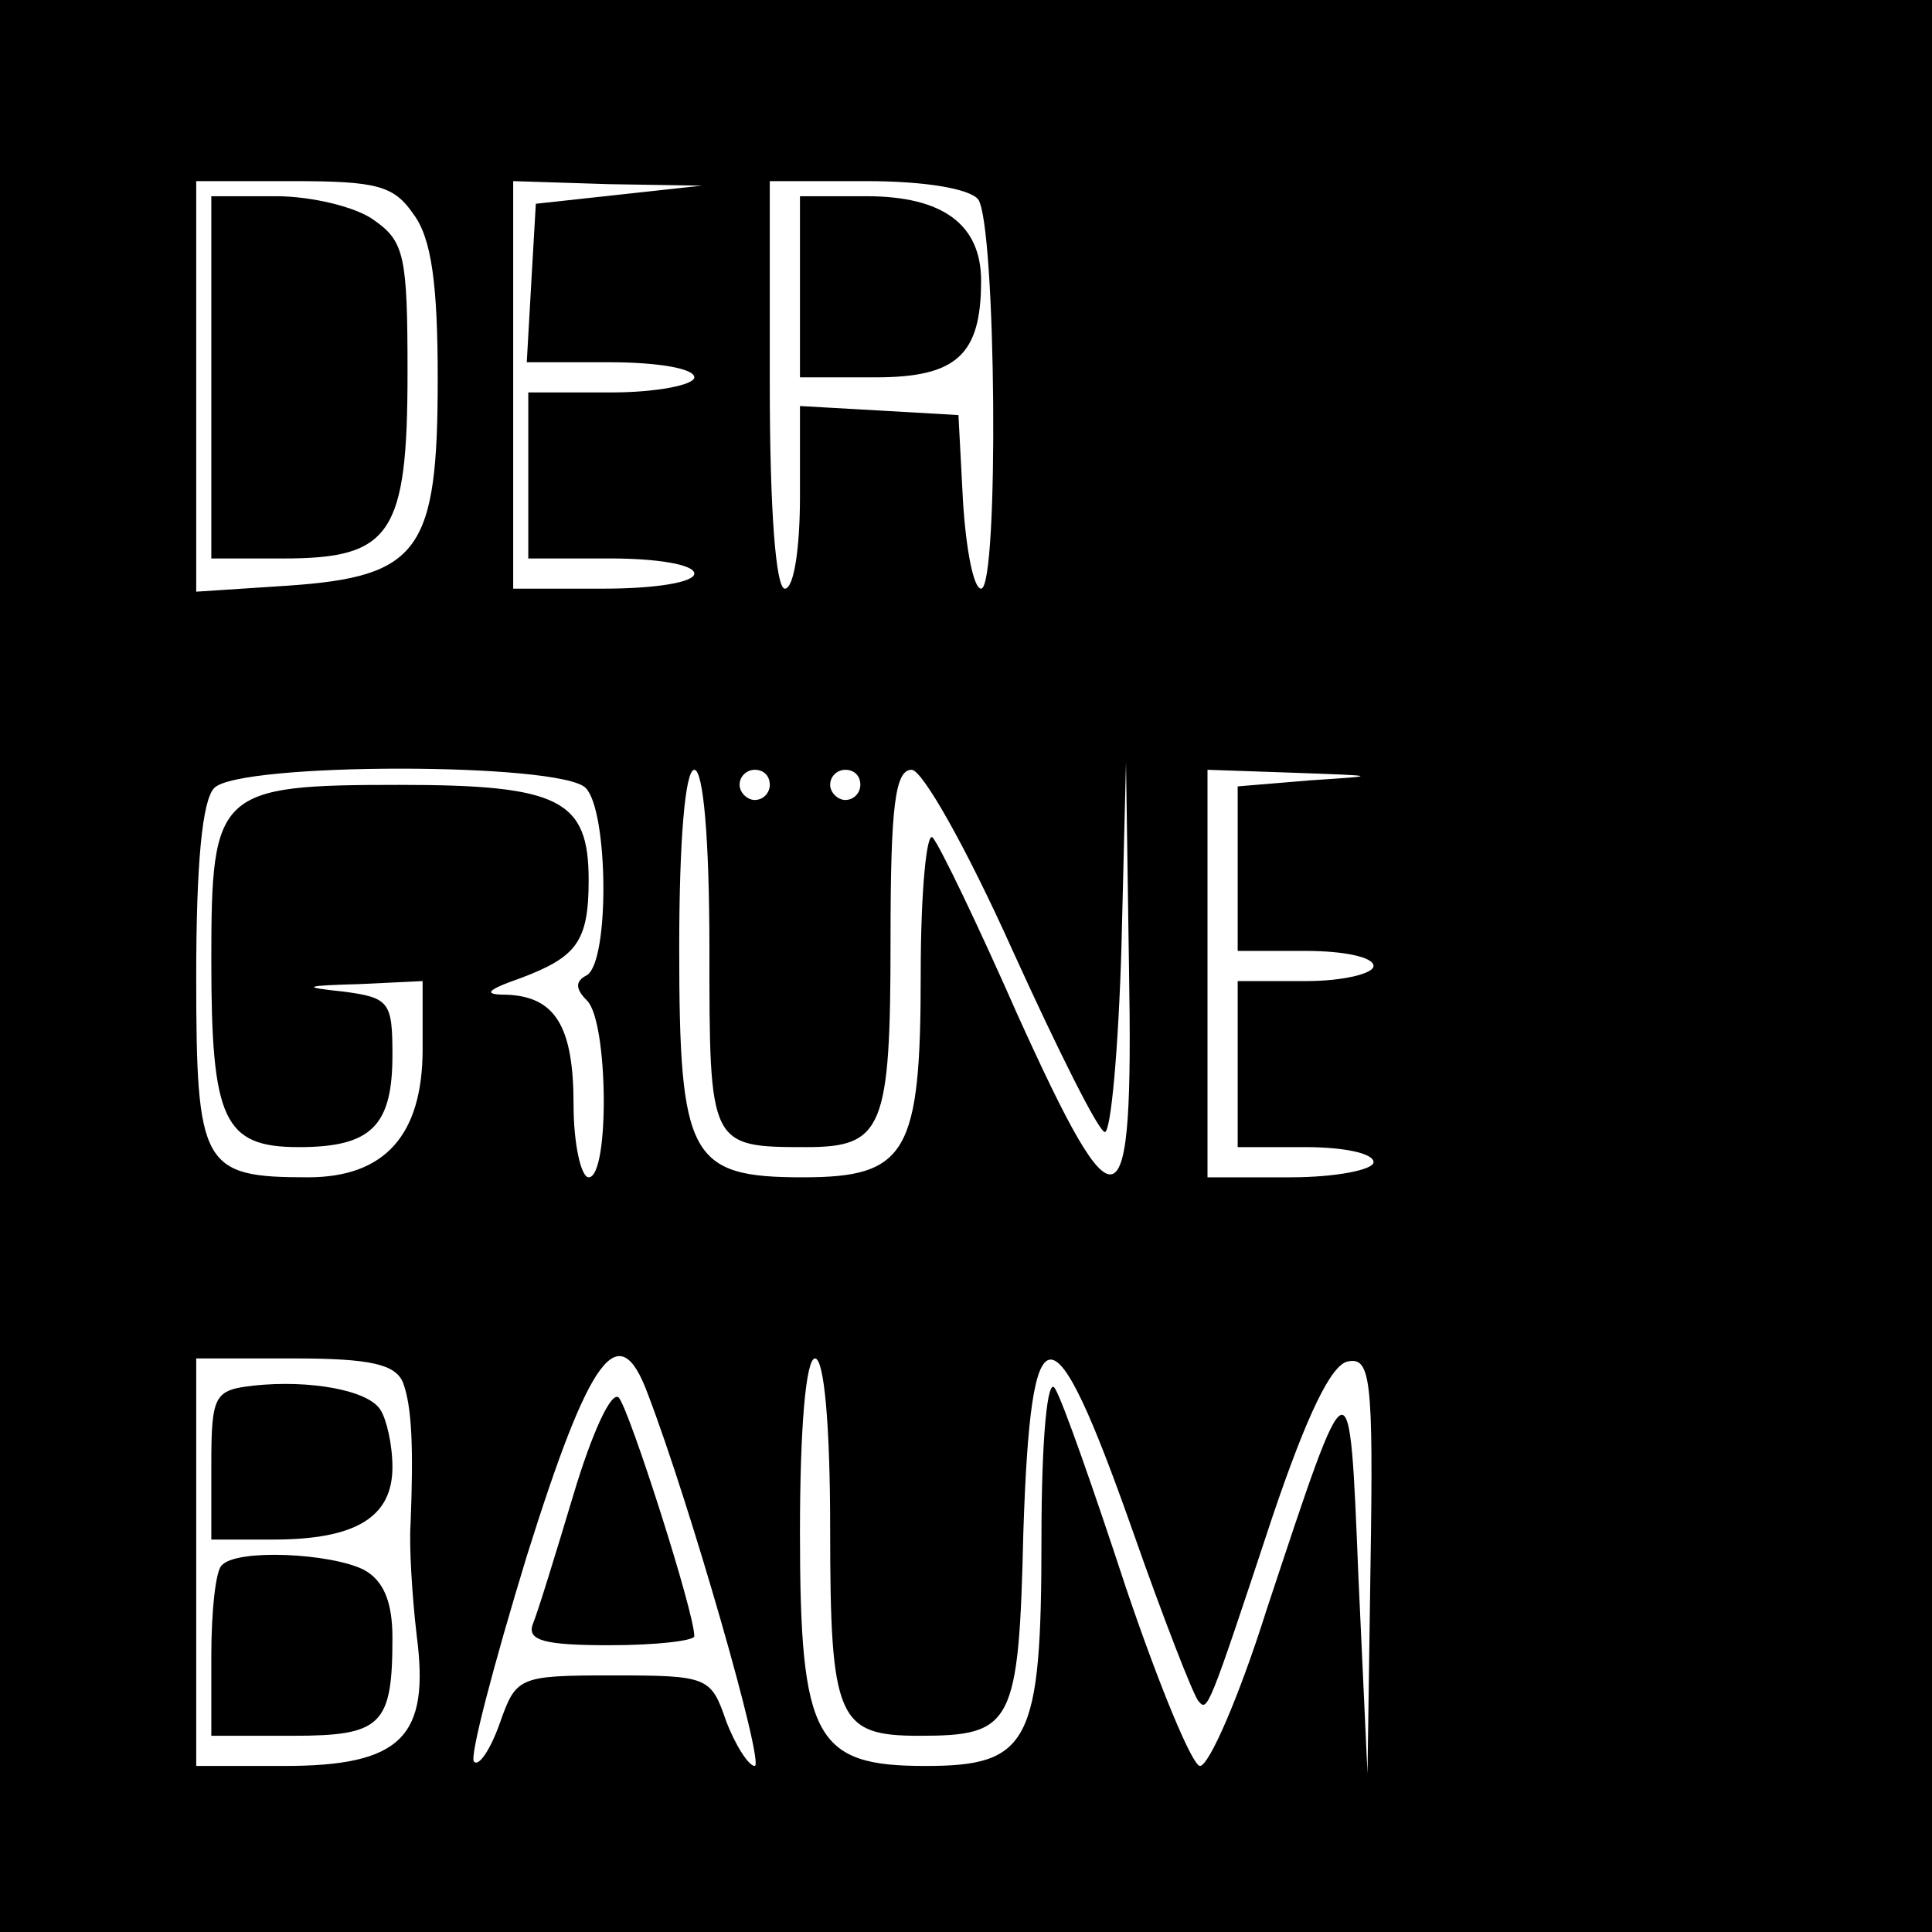
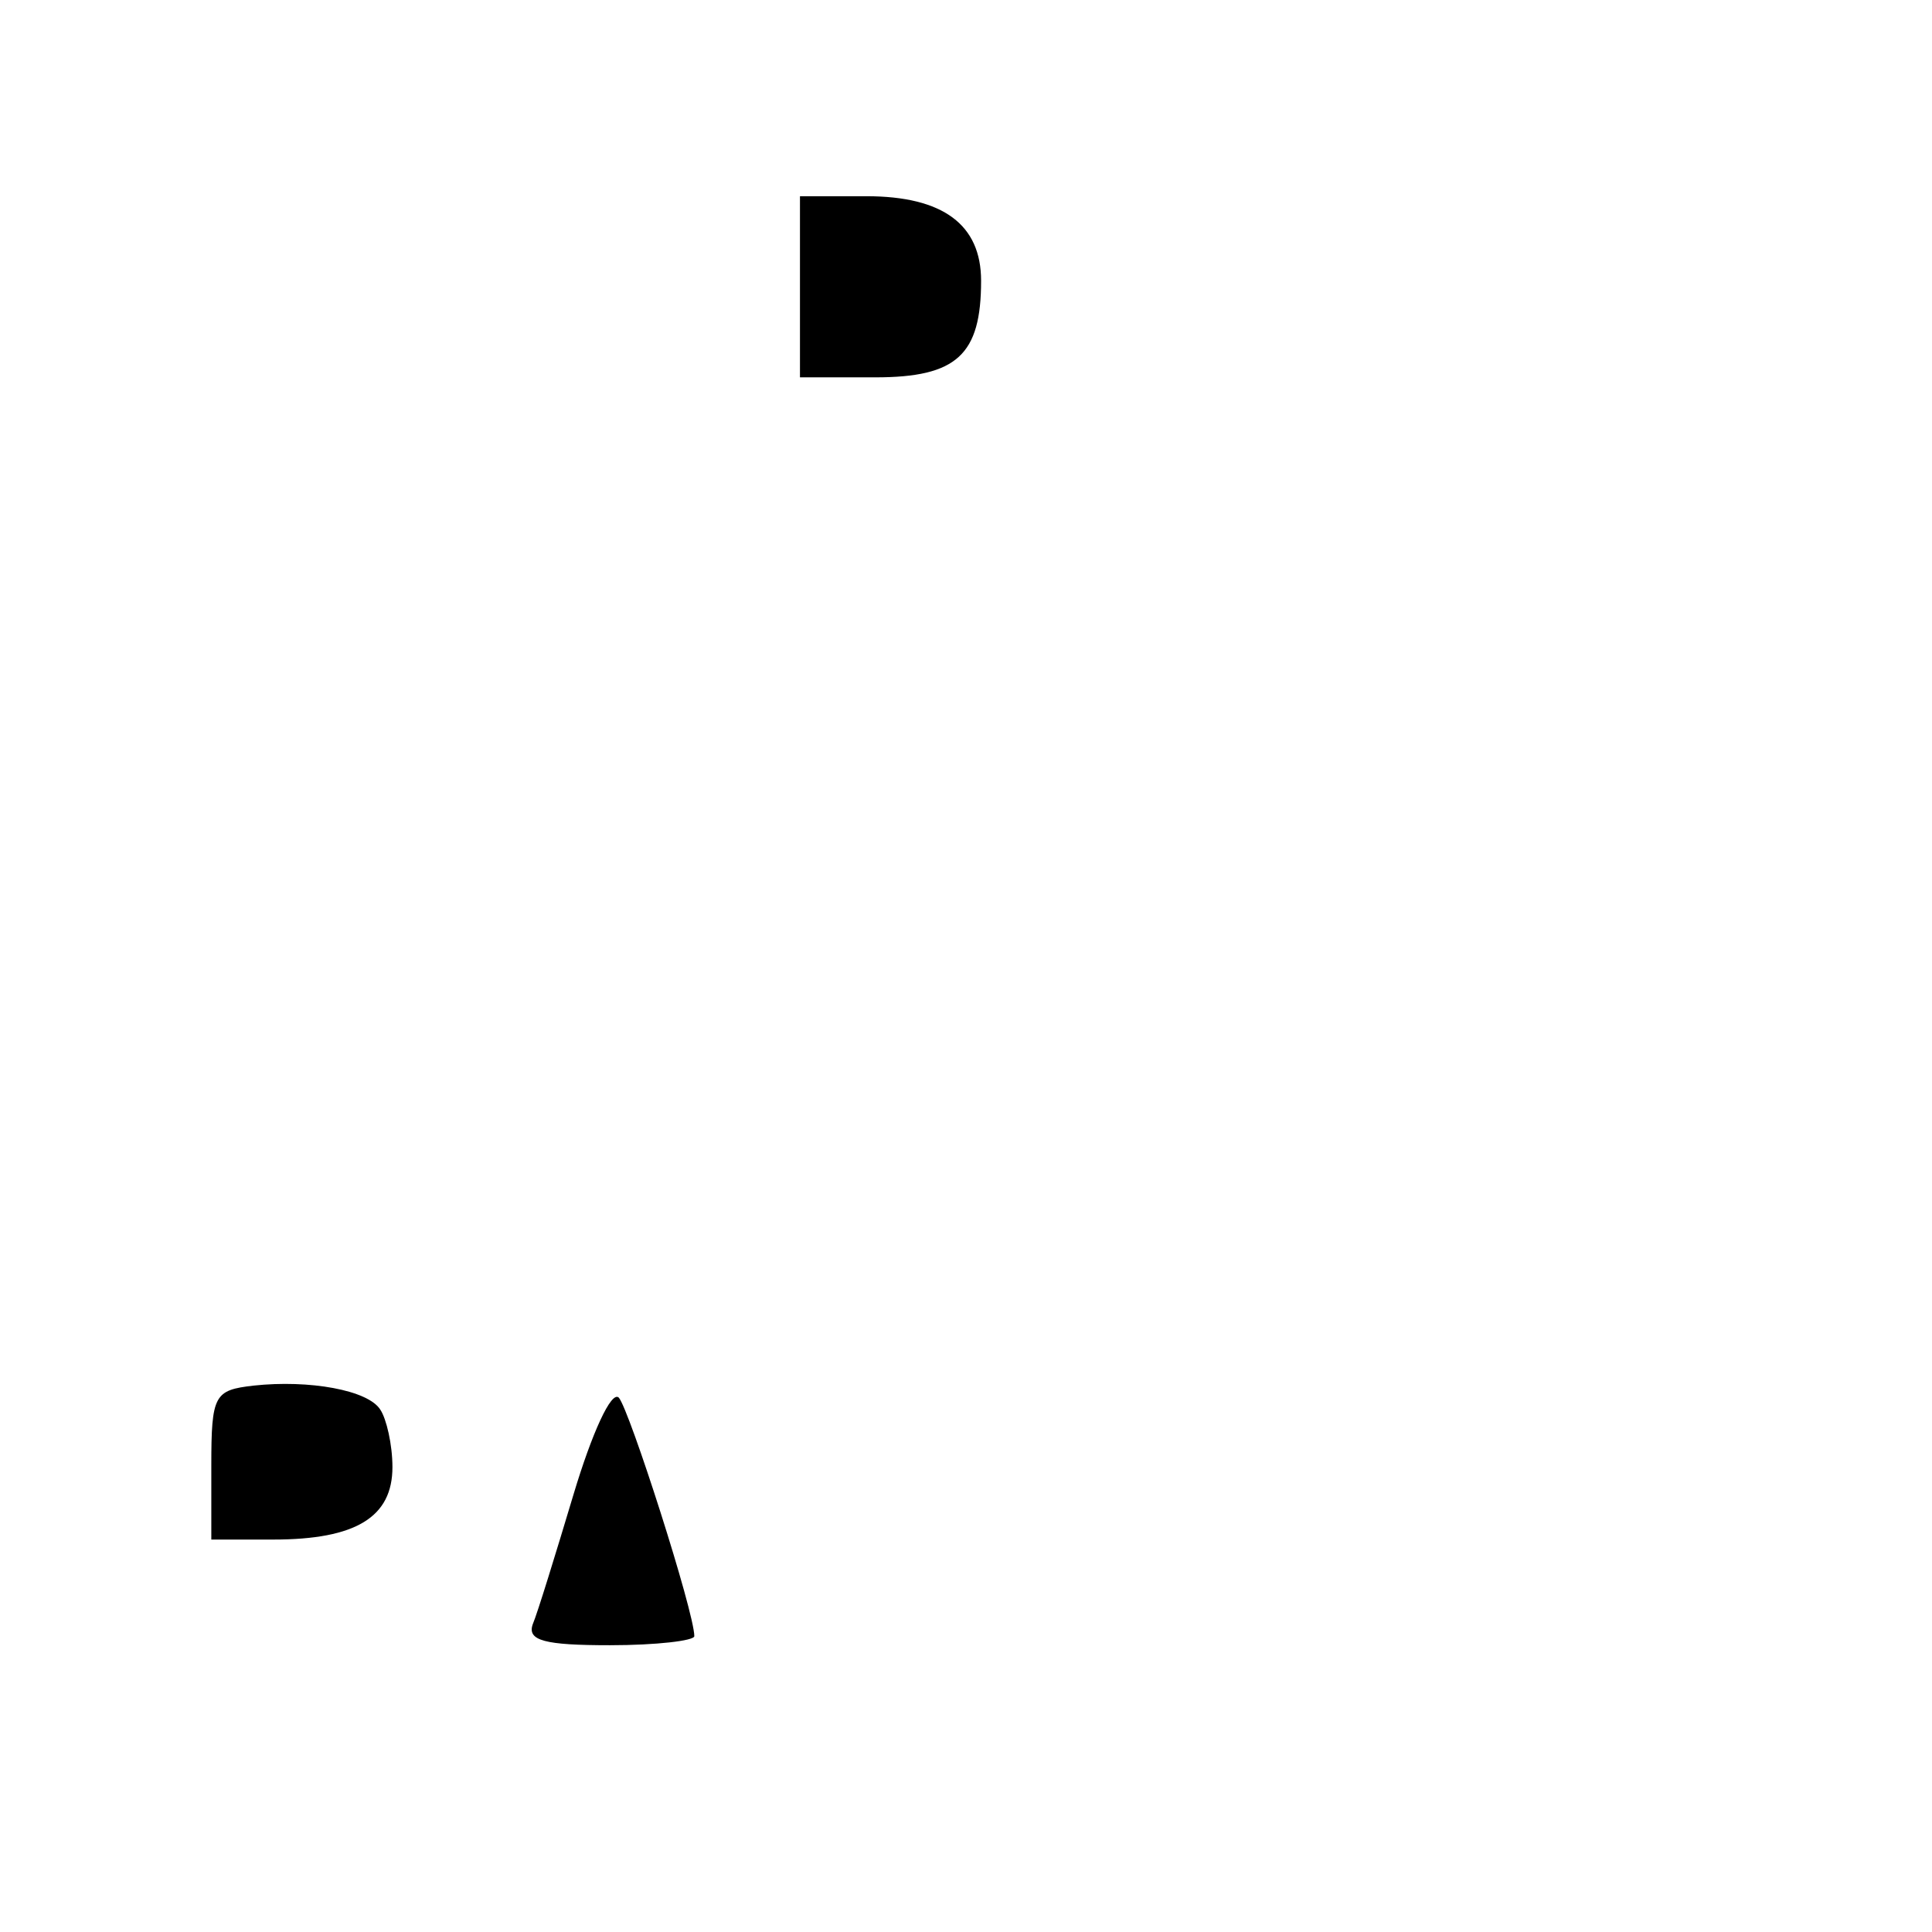
<svg xmlns="http://www.w3.org/2000/svg" version="1.0" width="128pt" height="128pt" viewBox="0 0 128 128" preserveAspectRatio="xMidYMid meet">
  <g transform="translate(0,128) scale(0.1,-0.1)" fill="#000000" stroke="none">
-     <path d="M0 640 l0 -640 640 0 640 0 0 640 0 640 -640 0 -640 0 0 -640z m274 498 c12 -16 16 -47 16 -109 0 -114 -12 -131 -99 -137 l-61 -4 0 136 0 136 64 0 c56 0 67 -3 80 -22z m136 13 l-55 -6 -3 -52 -3 -53 55 0 c31 0 56 -4 56 -10 0 -5 -25 -10 -55 -10 l-55 0 0 -55 0 -55 55 0 c30 0 55 -4 55 -10 0 -6 -27 -10 -60 -10 l-60 0 0 135 0 135 63 -2 62 -1 -55 -6z m238 -3 c12 -16 14 -258 2 -258 -5 0 -10 26 -12 58 l-3 57 -52 3 -53 3 0 -60 c0 -34 -4 -61 -10 -61 -6 0 -10 52 -10 135 l0 135 64 0 c39 0 68 -5 74 -12z m-260 -390 c15 -15 16 -114 1 -124 -8 -4 -8 -9 0 -17 14 -14 15 -117 1 -117 -5 0 -10 22 -10 48 0 52 -12 72 -45 73 -15 0 -13 3 10 11 37 14 45 24 45 65 0 53 -19 63 -125 63 -121 0 -125 -4 -125 -116 0 -106 8 -124 58 -124 48 0 62 14 62 61 0 35 -2 38 -32 42 -29 3 -27 4 10 5 l42 2 0 -45 c0 -57 -25 -85 -76 -85 -70 0 -74 7 -74 133 0 75 4 117 12 125 17 17 229 17 246 0z m82 -107 c0 -130 0 -131 64 -131 51 0 56 12 56 137 0 89 3 113 14 113 7 0 36 -51 67 -120 30 -66 57 -120 61 -120 4 0 9 55 11 123 l3 122 2 -137 c3 -174 -7 -178 -74 -30 -26 59 -51 111 -56 117 -4 5 -8 -35 -8 -90 0 -119 -9 -135 -78 -135 -75 0 -82 13 -82 152 0 72 4 118 10 118 6 0 10 -46 10 -119z m40 109 c0 -5 -4 -10 -10 -10 -5 0 -10 5 -10 10 0 6 5 10 10 10 6 0 10 -4 10 -10z m60 0 c0 -5 -4 -10 -10 -10 -5 0 -10 5 -10 10 0 6 5 10 10 10 6 0 10 -4 10 -10z m298 3 l-48 -4 0 -55 0 -54 45 0 c25 0 45 -4 45 -10 0 -5 -20 -10 -45 -10 l-45 0 0 -55 0 -55 45 0 c25 0 45 -4 45 -10 0 -5 -25 -10 -55 -10 l-55 0 0 135 0 135 58 -2 c56 -2 56 -2 10 -5z m-601 -399 c6 -16 7 -44 5 -94 -1 -14 1 -47 4 -73 9 -68 -10 -87 -88 -87 l-58 0 0 135 0 135 65 0 c51 0 67 -4 72 -16z m162 -7 c28 -73 78 -247 71 -247 -4 0 -13 14 -19 30 -10 29 -12 30 -75 30 -63 0 -64 -1 -75 -32 -6 -17 -14 -29 -17 -25 -3 3 13 64 35 136 42 134 61 159 80 108z m121 -90 c0 -126 5 -137 59 -137 62 0 66 7 69 135 5 152 19 152 72 2 21 -60 41 -111 44 -114 6 -7 6 -8 49 122 23 68 39 101 50 103 15 3 17 -11 15 -135 l-2 -138 -6 130 c-6 147 -5 147 -61 -22 -18 -57 -38 -103 -44 -103 -5 0 -27 53 -49 118 -21 64 -42 124 -47 132 -5 9 -9 -33 -9 -99 0 -136 -8 -151 -77 -151 -73 0 -83 18 -83 155 0 70 4 115 10 115 6 0 10 -44 10 -113z" />
-     <path d="M140 1030 l0 -120 48 0 c71 0 82 16 82 123 0 77 -2 87 -22 101 -12 9 -42 16 -65 16 l-43 0 0 -120z" />
    <path d="M530 1090 l0 -60 50 0 c54 0 70 15 70 64 0 37 -25 56 -76 56 l-44 0 0 -60z" />
    <path d="M168 362 c-26 -3 -28 -6 -28 -53 l0 -49 41 0 c55 0 79 15 79 48 0 15 -4 32 -8 38 -8 13 -47 20 -84 16z" />
-     <path d="M147 243 c-4 -3 -7 -30 -7 -60 l0 -53 54 0 c59 0 66 7 66 65 0 24 -6 38 -19 45 -22 11 -84 14 -94 3z" />
    <path d="M380 290 c-12 -40 -24 -79 -27 -86 -4 -11 8 -14 51 -14 31 0 56 3 56 6 0 16 -43 150 -50 158 -5 5 -18 -24 -30 -64z" />
  </g>
</svg>